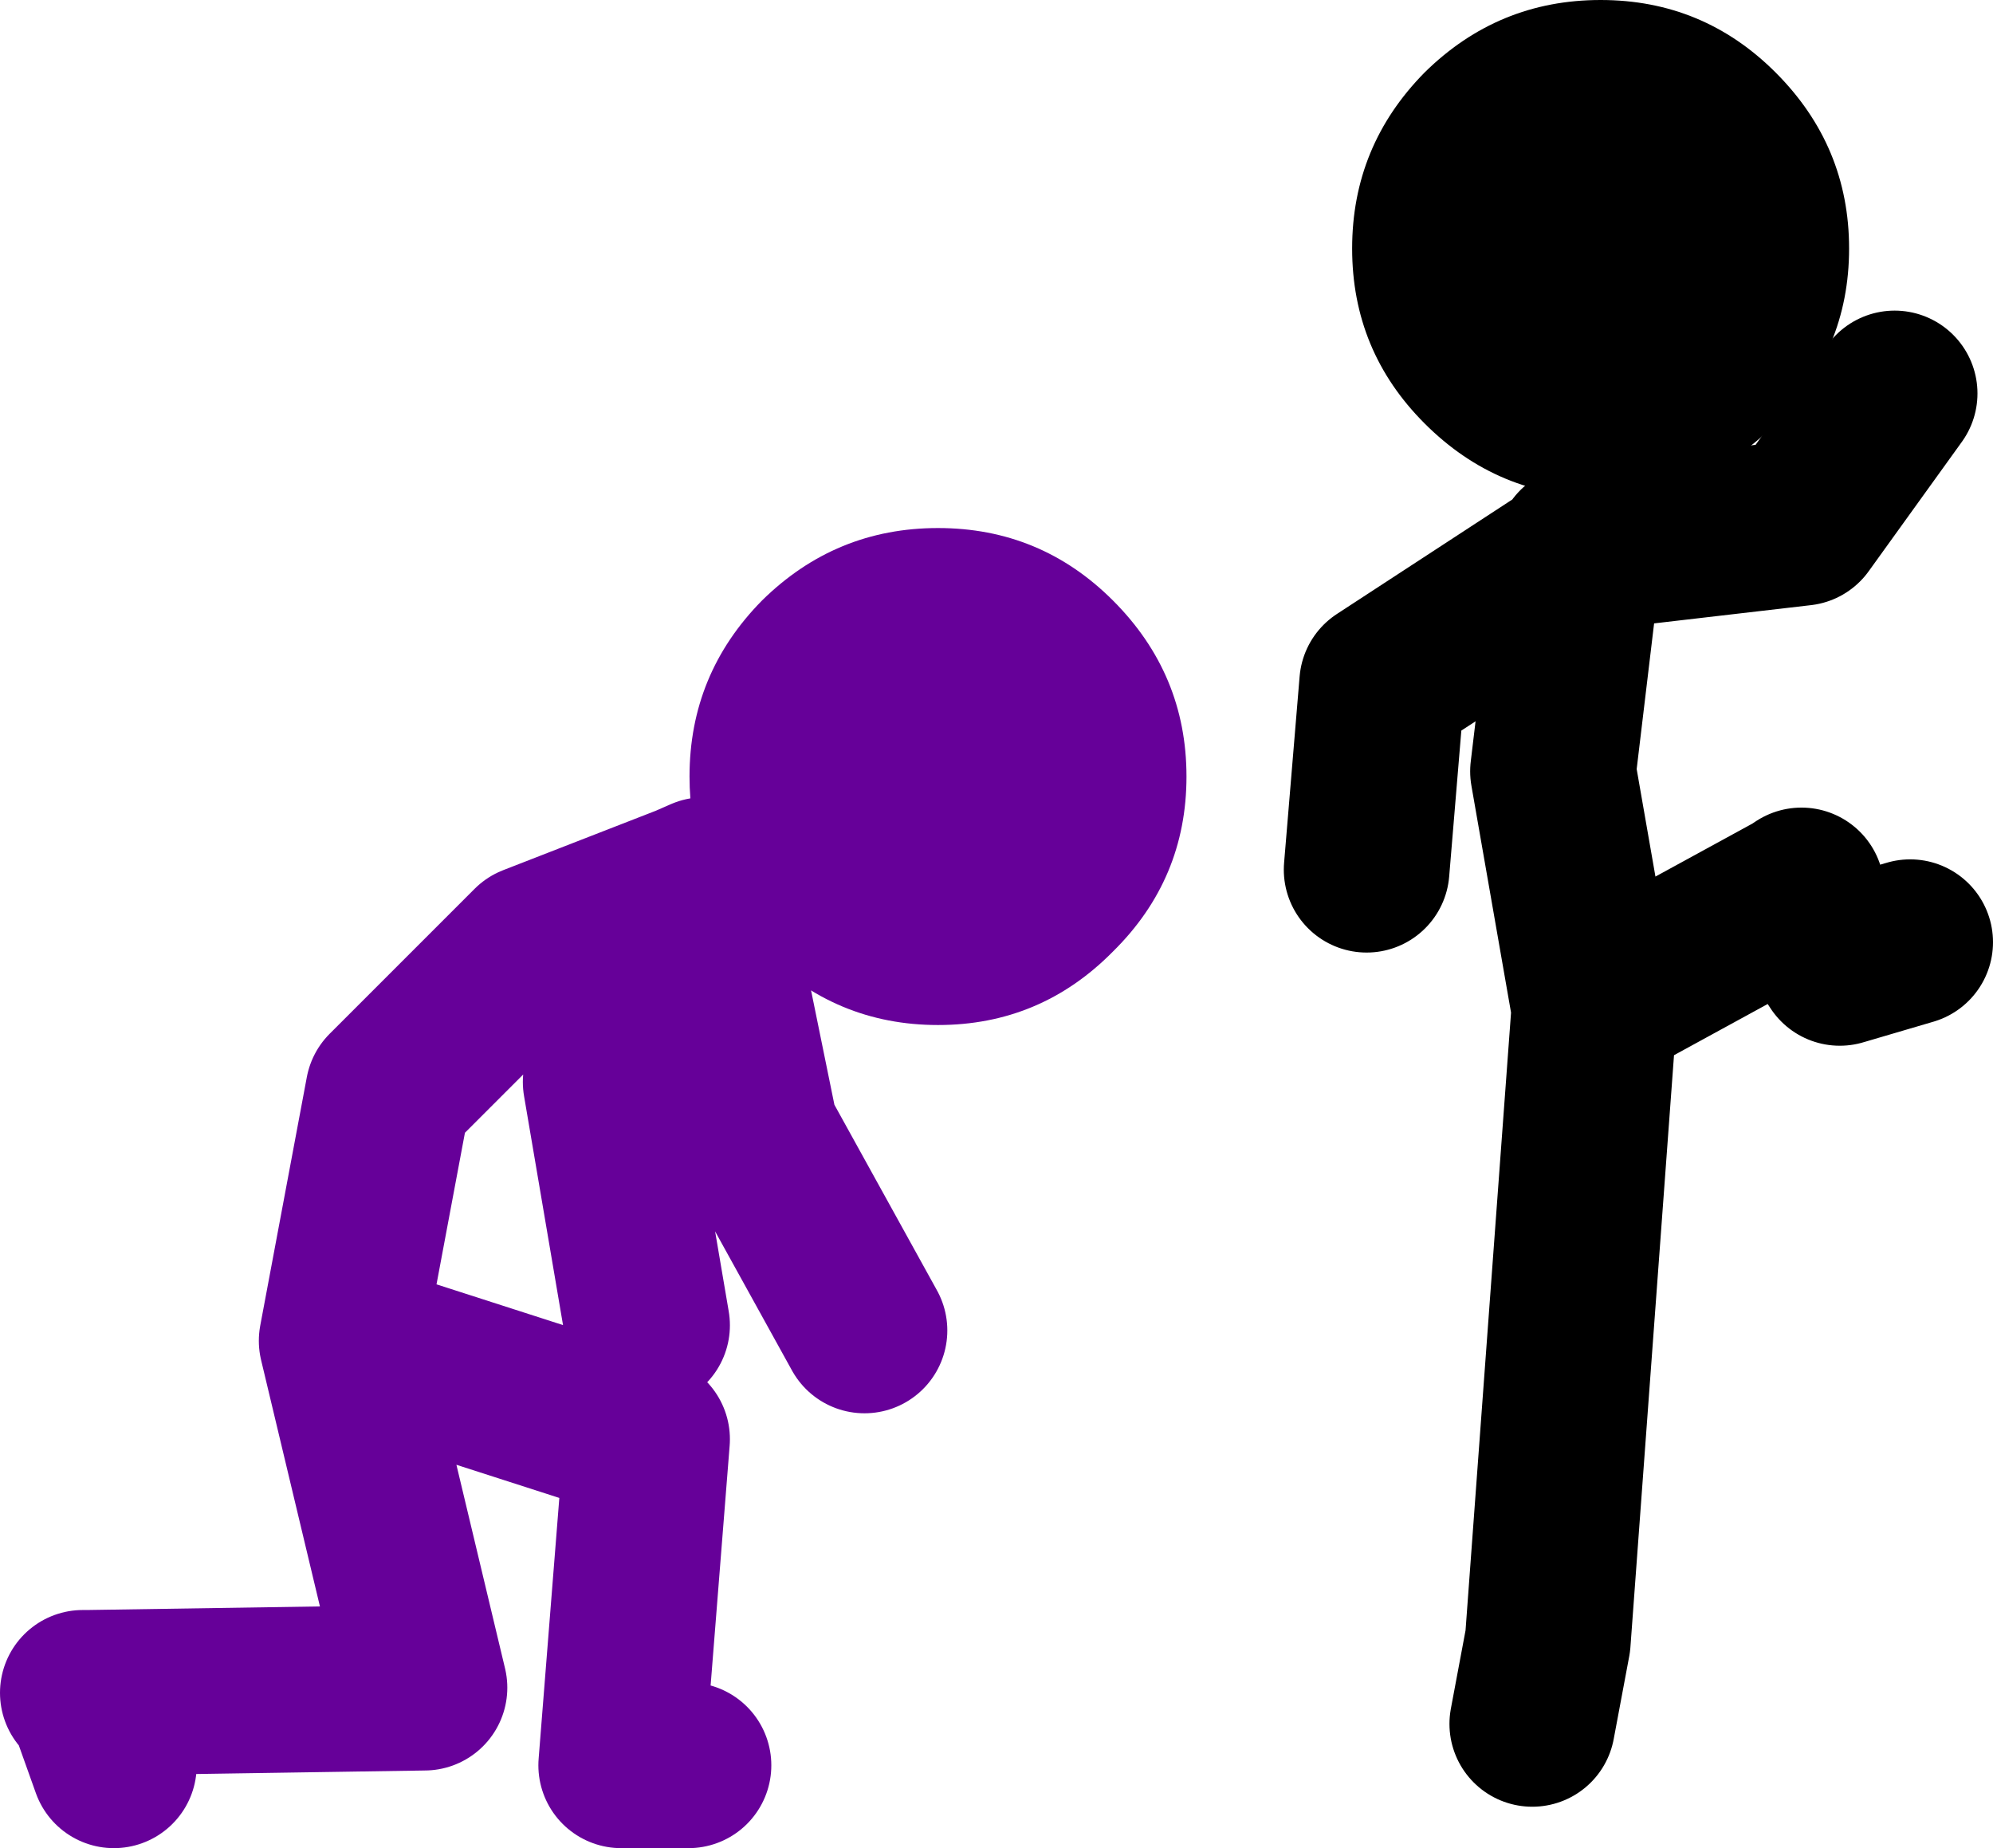
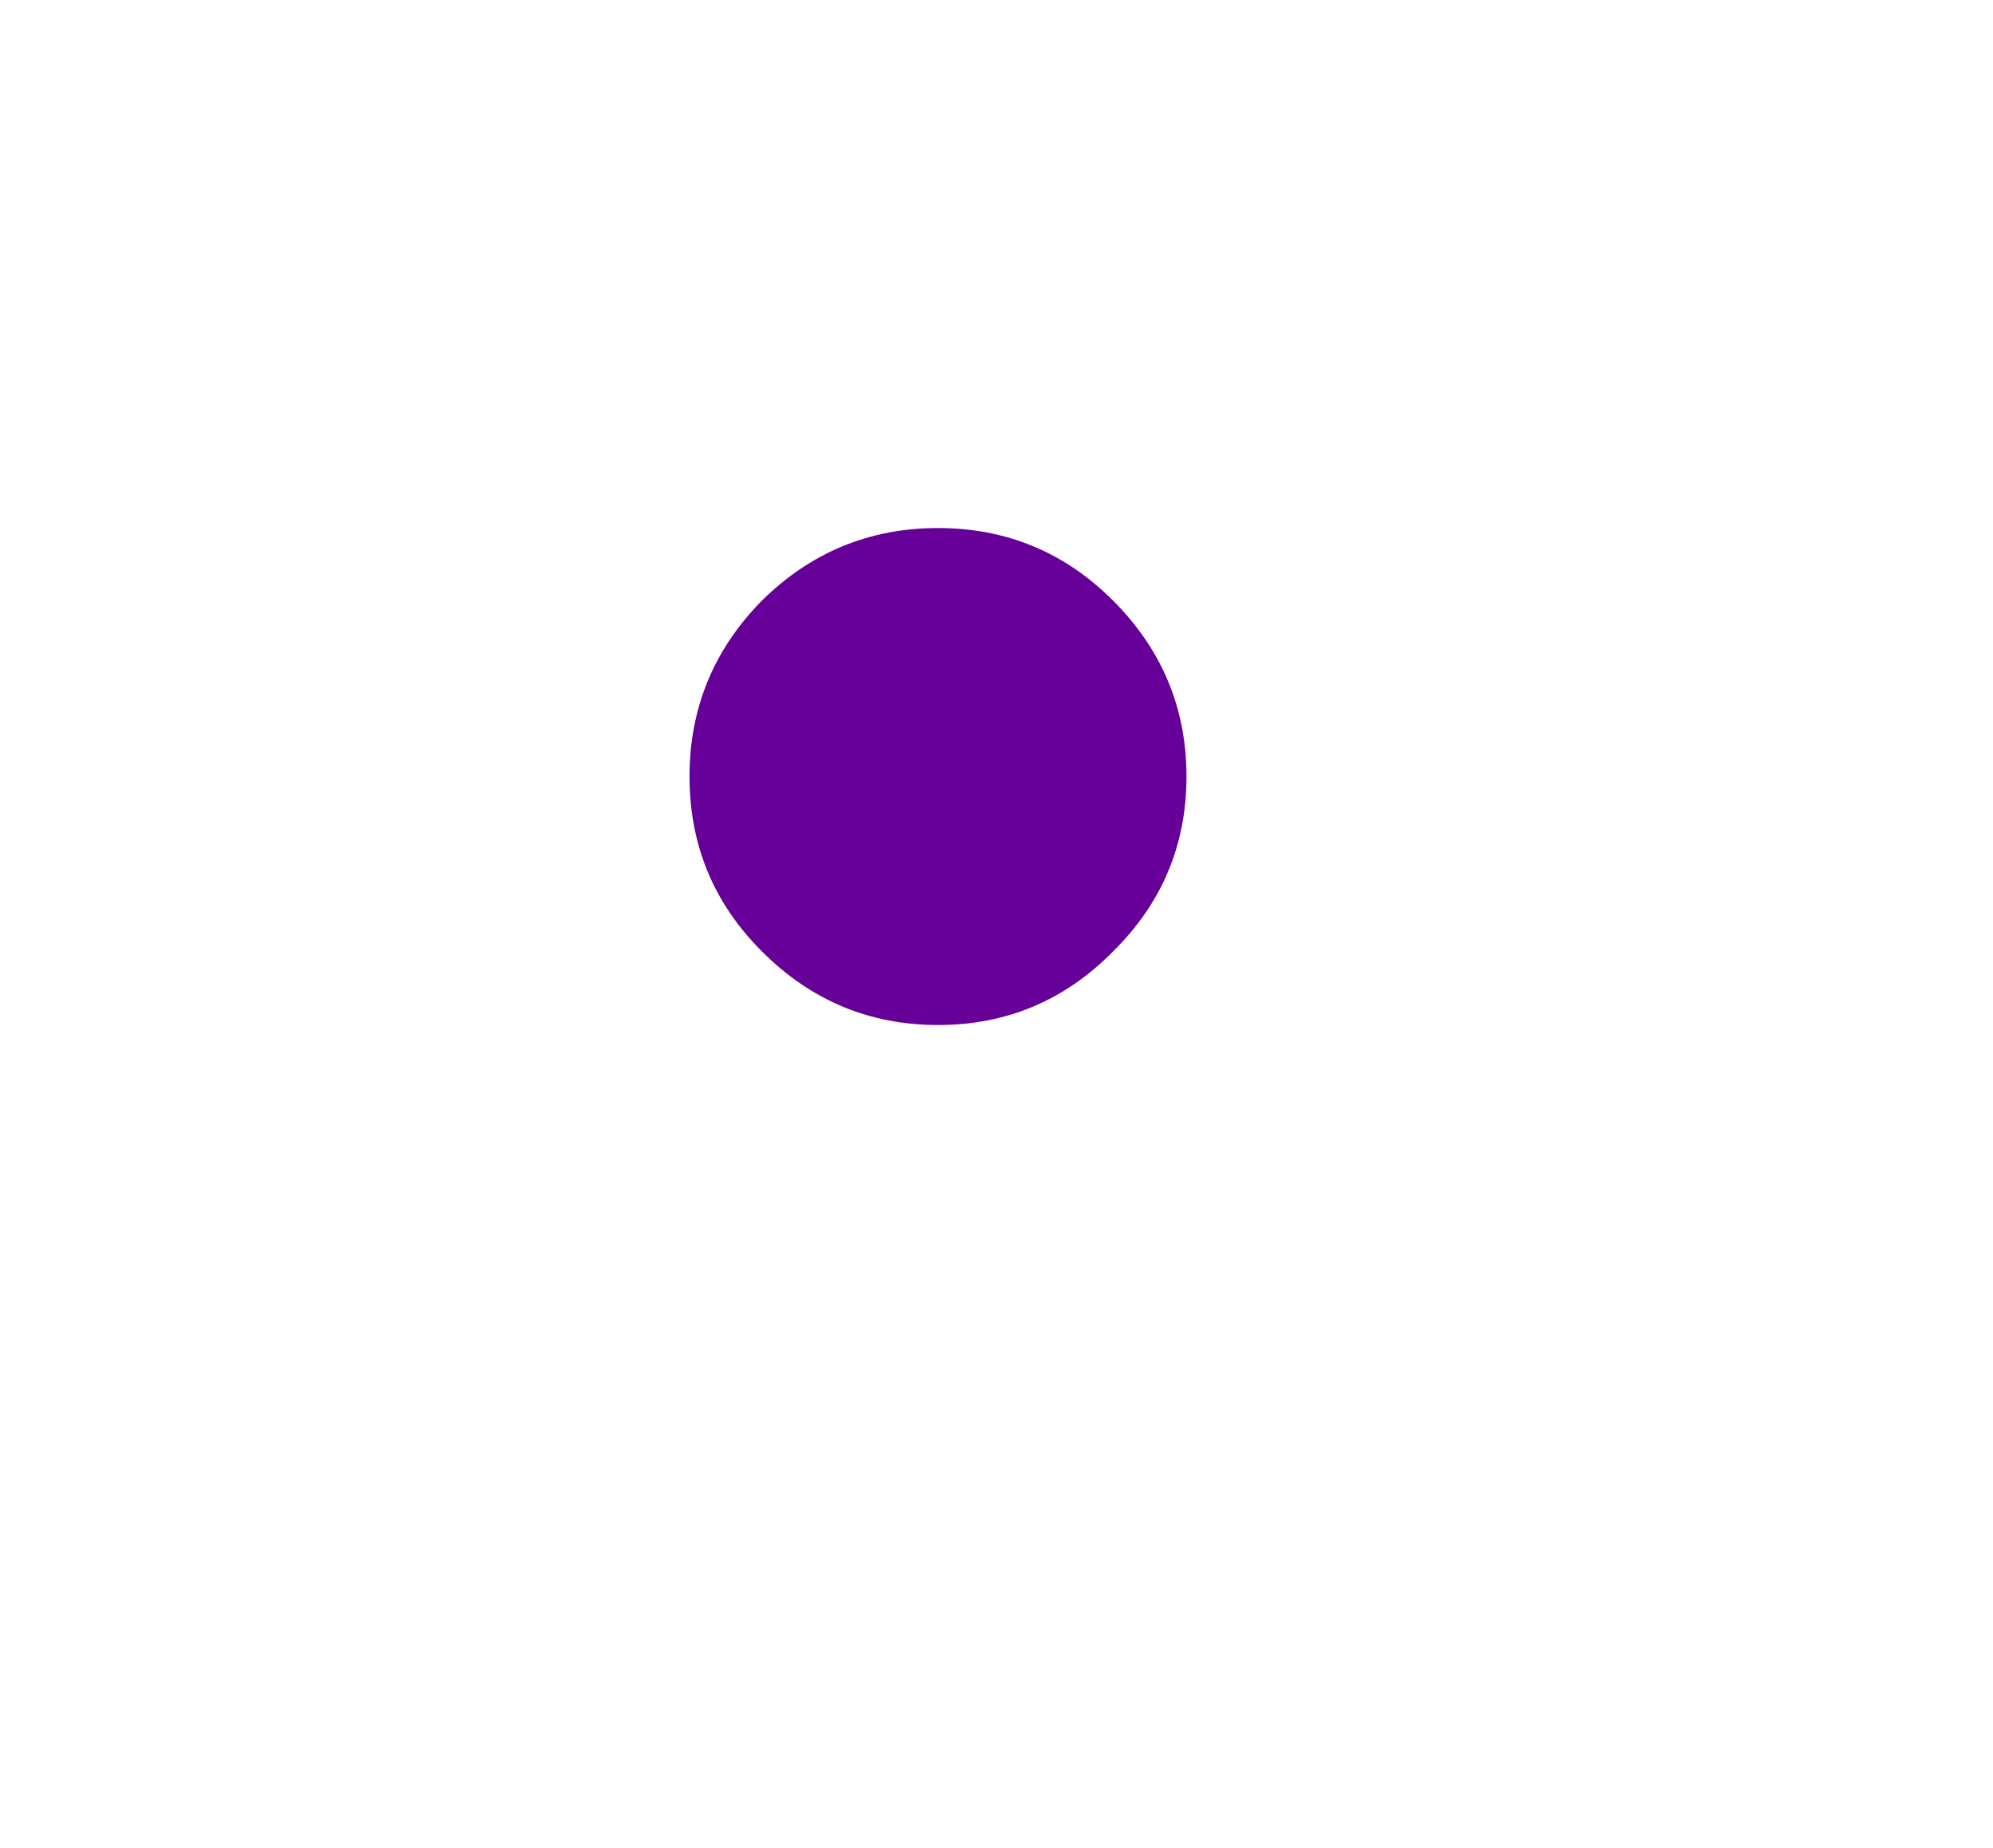
<svg xmlns="http://www.w3.org/2000/svg" height="89.25px" width="96.25px">
  <g transform="matrix(1.0, 0.0, 0.0, 1.0, -5.4, 54.3)">
    <path d="M38.7 -16.8 Q38.7 -21.75 42.2 -25.3 45.75 -28.8 50.7 -28.8 55.65 -28.8 59.15 -25.3 62.7 -21.75 62.7 -16.8 62.7 -11.85 59.15 -8.35 55.65 -4.8 50.7 -4.8 45.75 -4.8 42.2 -8.35 40.2 -10.35 39.35 -12.8 38.7 -14.65 38.7 -16.8" fill="#660099" fill-rule="evenodd" stroke="none" />
-     <path d="M47.15 9.95 L41.9 0.45 39.4 -11.8 38.6 -11.45 34.65 -2.05 36.65 9.7 M9.4 27.45 L9.65 27.45 25.9 27.2 21.9 10.45 24.15 -1.55 31.15 -8.55 38.6 -11.45 M21.9 10.45 L36.65 15.2 35.4 30.95 38.65 30.95 M10.9 30.95 L9.65 27.45" fill="none" stroke="#660099" stroke-linecap="round" stroke-linejoin="round" stroke-width="8.0" />
-     <path d="M70.7 -42.3 Q70.7 -47.25 74.2 -50.8 77.75 -54.3 82.7 -54.3 87.65 -54.3 91.15 -50.8 94.7 -47.25 94.7 -42.3 94.7 -37.35 91.15 -33.85 87.65 -30.3 82.7 -30.3 77.75 -30.3 74.2 -33.85 70.7 -37.35 70.7 -42.3" fill="#000000" fill-rule="evenodd" stroke="none" />
-     <path d="M71.4 -12.3 L72.15 -21.3 81.65 -27.5 81.65 -27.8 92.4 -29.05 96.9 -35.3 M92.4 -11.3 L92.1 -11.1 94.25 -7.8 97.65 -8.8 M81.65 -27.5 L80.4 -17.05 82.4 -5.6 82.4 -5.8 92.1 -11.1 M79.4 28.95 L80.15 24.95 82.4 -5.6" fill="none" stroke="#000000" stroke-linecap="round" stroke-linejoin="round" stroke-width="8.0" />
  </g>
</svg>